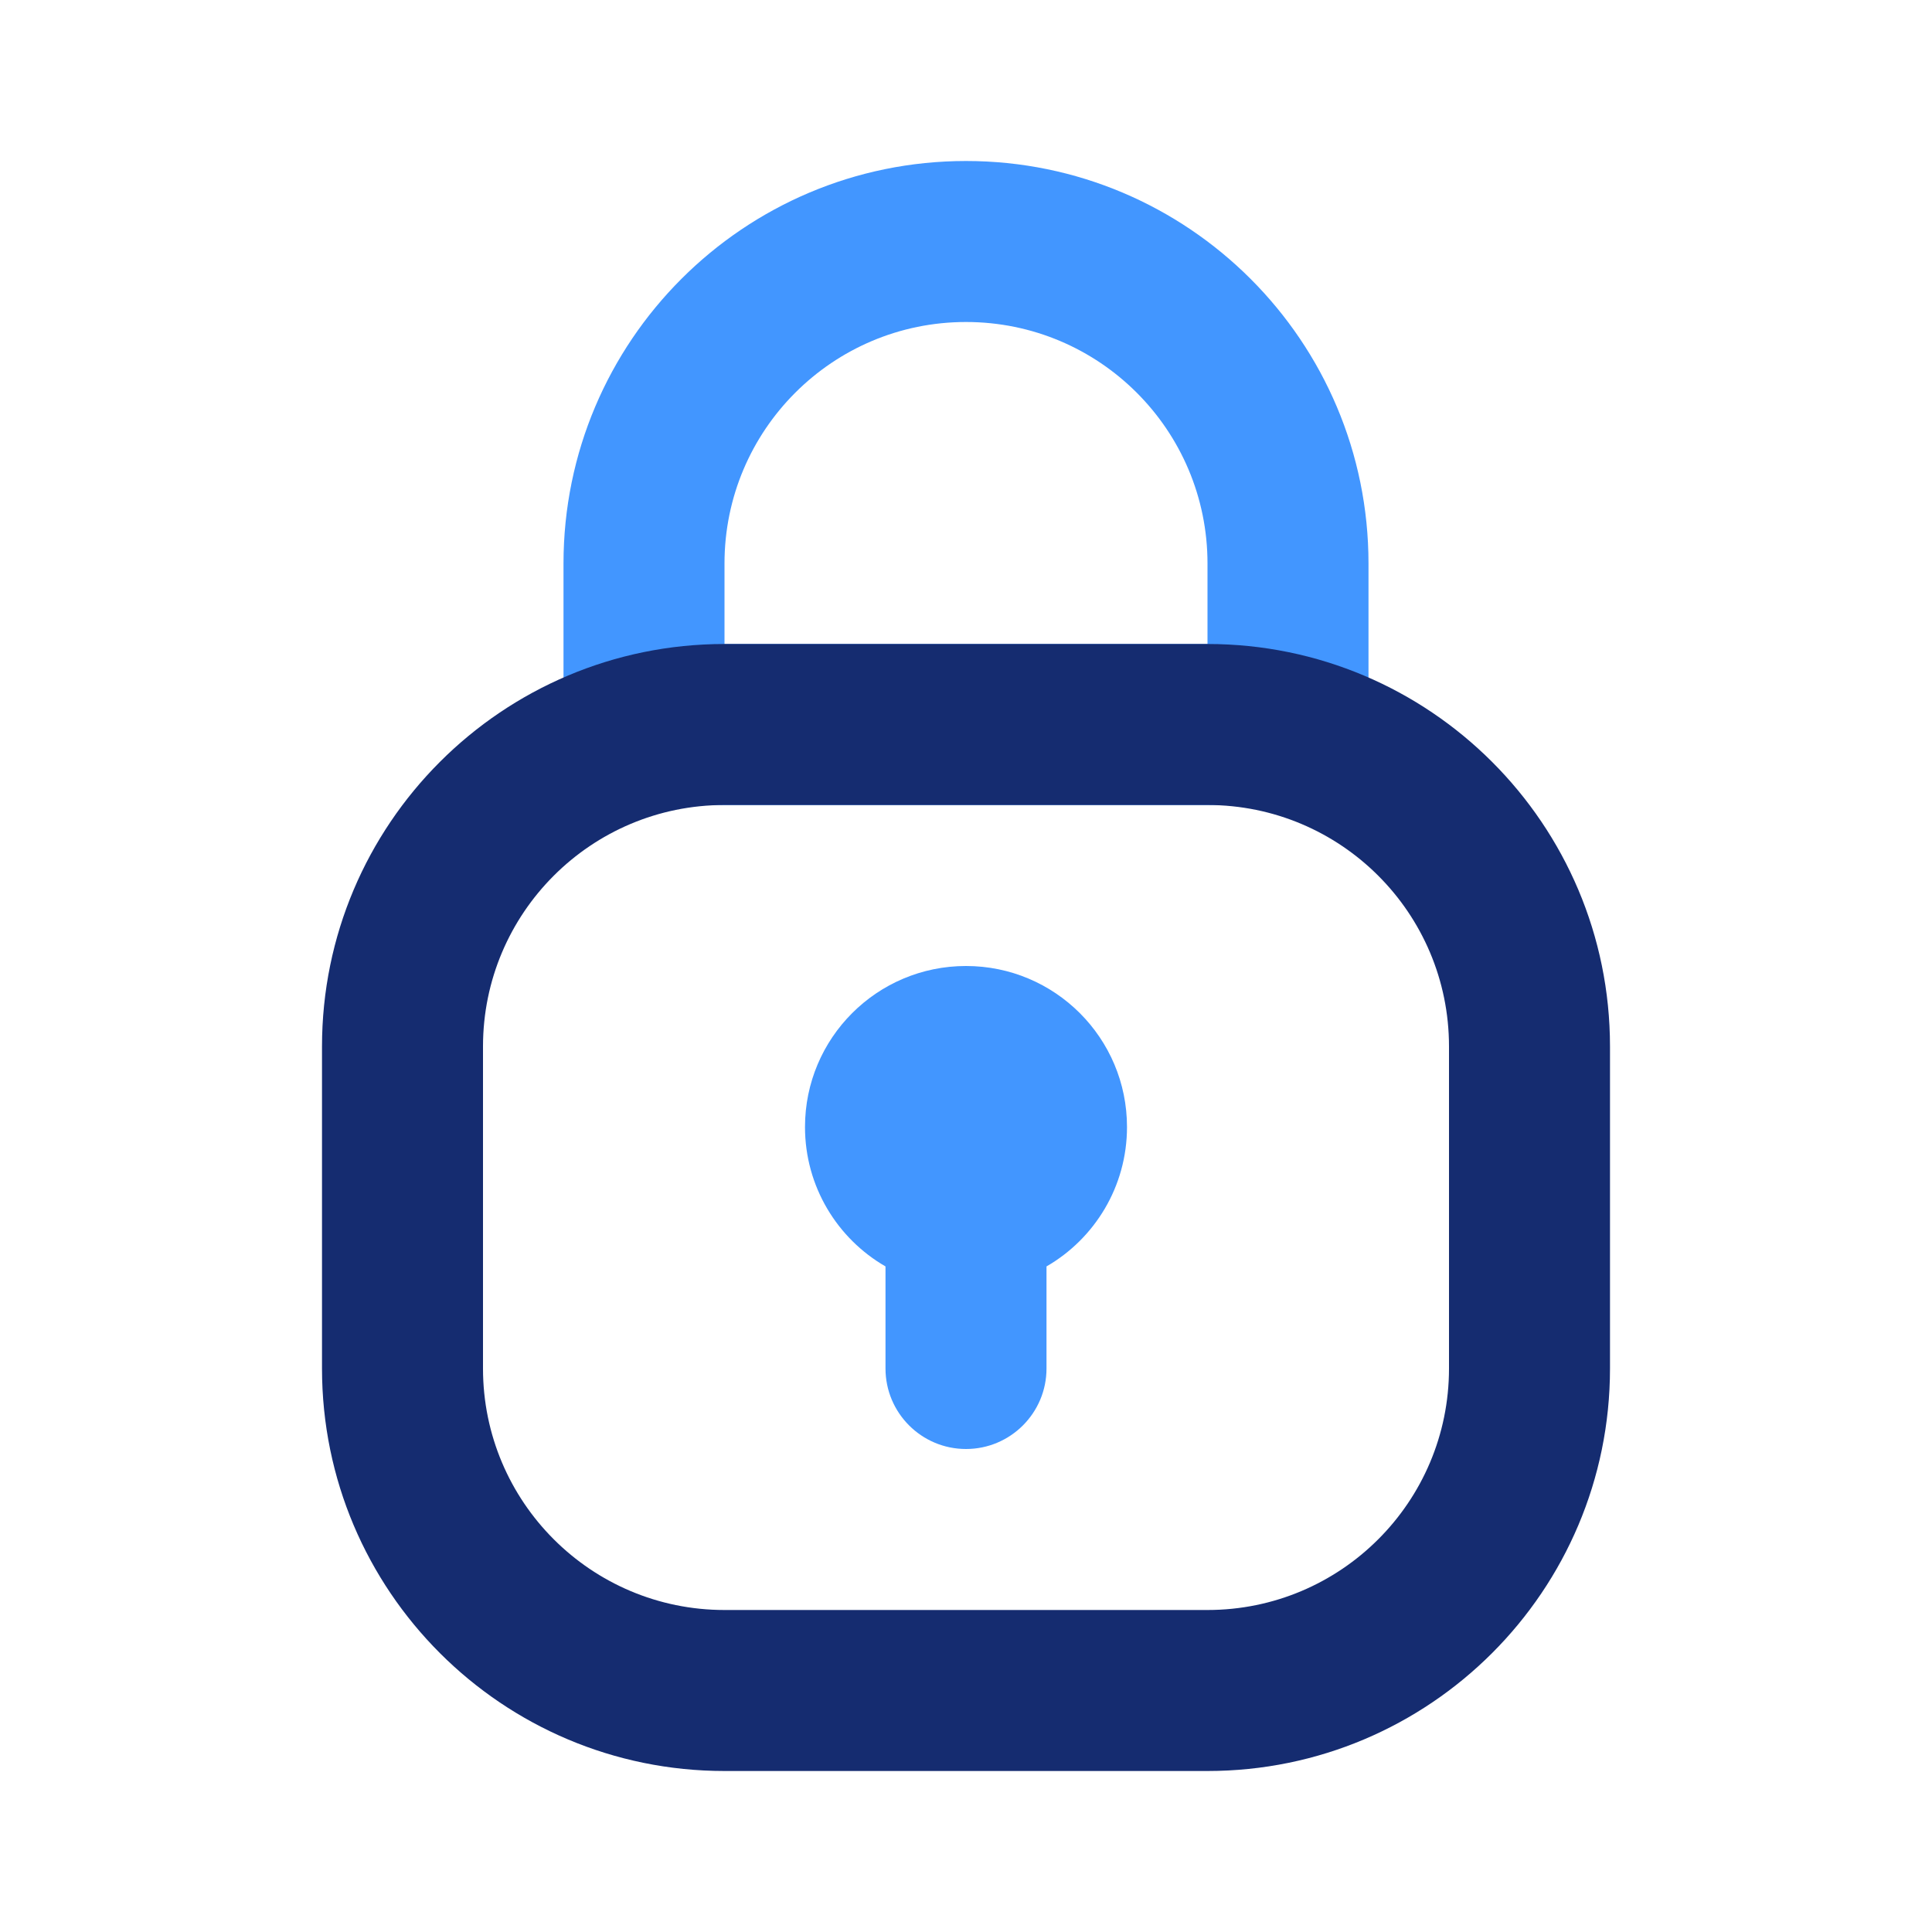
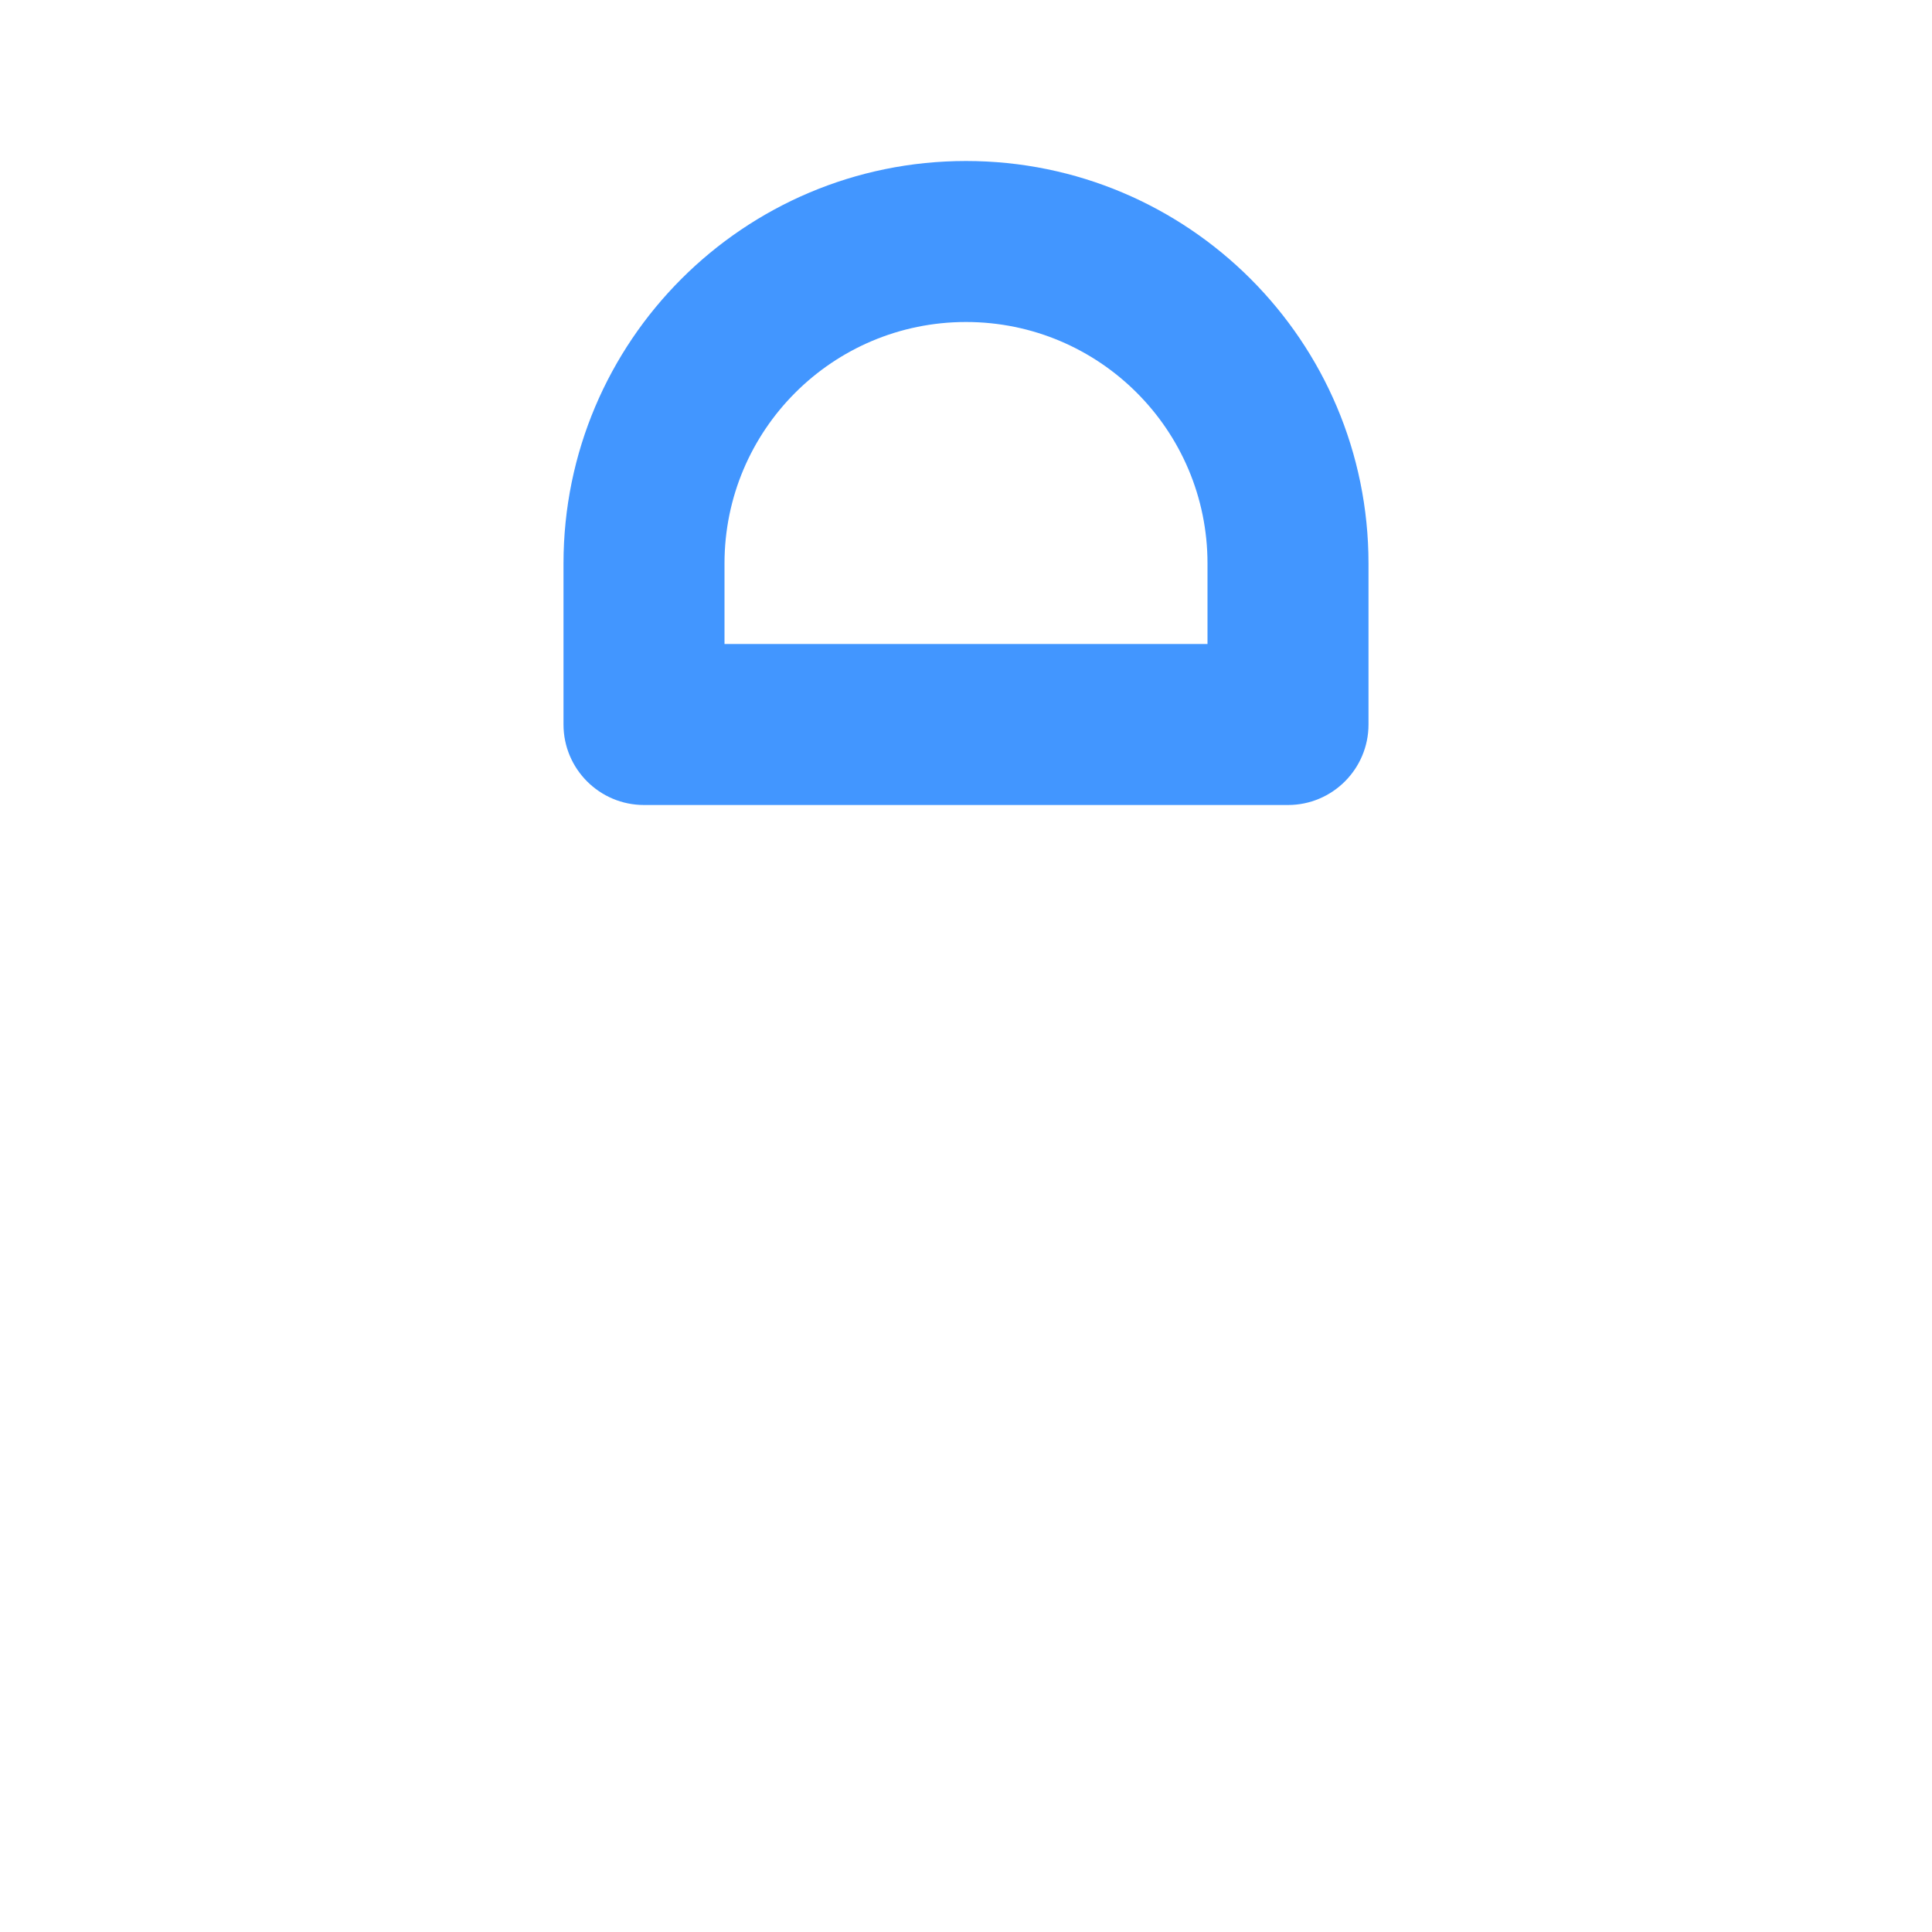
<svg xmlns="http://www.w3.org/2000/svg" width="800px" height="800px" viewBox="0 0 24 24" fill="none">
  <path fill-rule="evenodd" clip-rule="evenodd" d="M12 2C9.239 2 7 4.239 7 7V9C7 9.552 7.448 10 8 10H16C16.552 10 17 9.552 17 9V7C17 4.239 14.761 2 12 2ZM9 7C9 5.343 10.343 4 12 4C13.657 4 15 5.343 15 7V8H9V7Z" fill="#4296FF" />
-   <path d="M14 14C14 14.74 13.598 15.387 13 15.732V17C13 17.552 12.552 18 12 18C11.448 18 11 17.552 11 17V15.732C10.402 15.387 10 14.74 10 14C10 12.895 10.895 12 12 12C13.105 12 14 12.895 14 14Z" fill="#4296FF" />
-   <path fill-rule="evenodd" clip-rule="evenodd" d="M4 13C4 10.239 6.239 8 9 8H15C17.761 8 20 10.239 20 13V17C20 19.761 17.761 22 15 22H9C6.239 22 4 19.761 4 17V13ZM9 10C7.343 10 6 11.343 6 13V17C6 18.657 7.343 20 9 20H15C16.657 20 18 18.657 18 17V13C18 11.343 16.657 10 15 10H9Z" fill="#152C70" />
</svg>